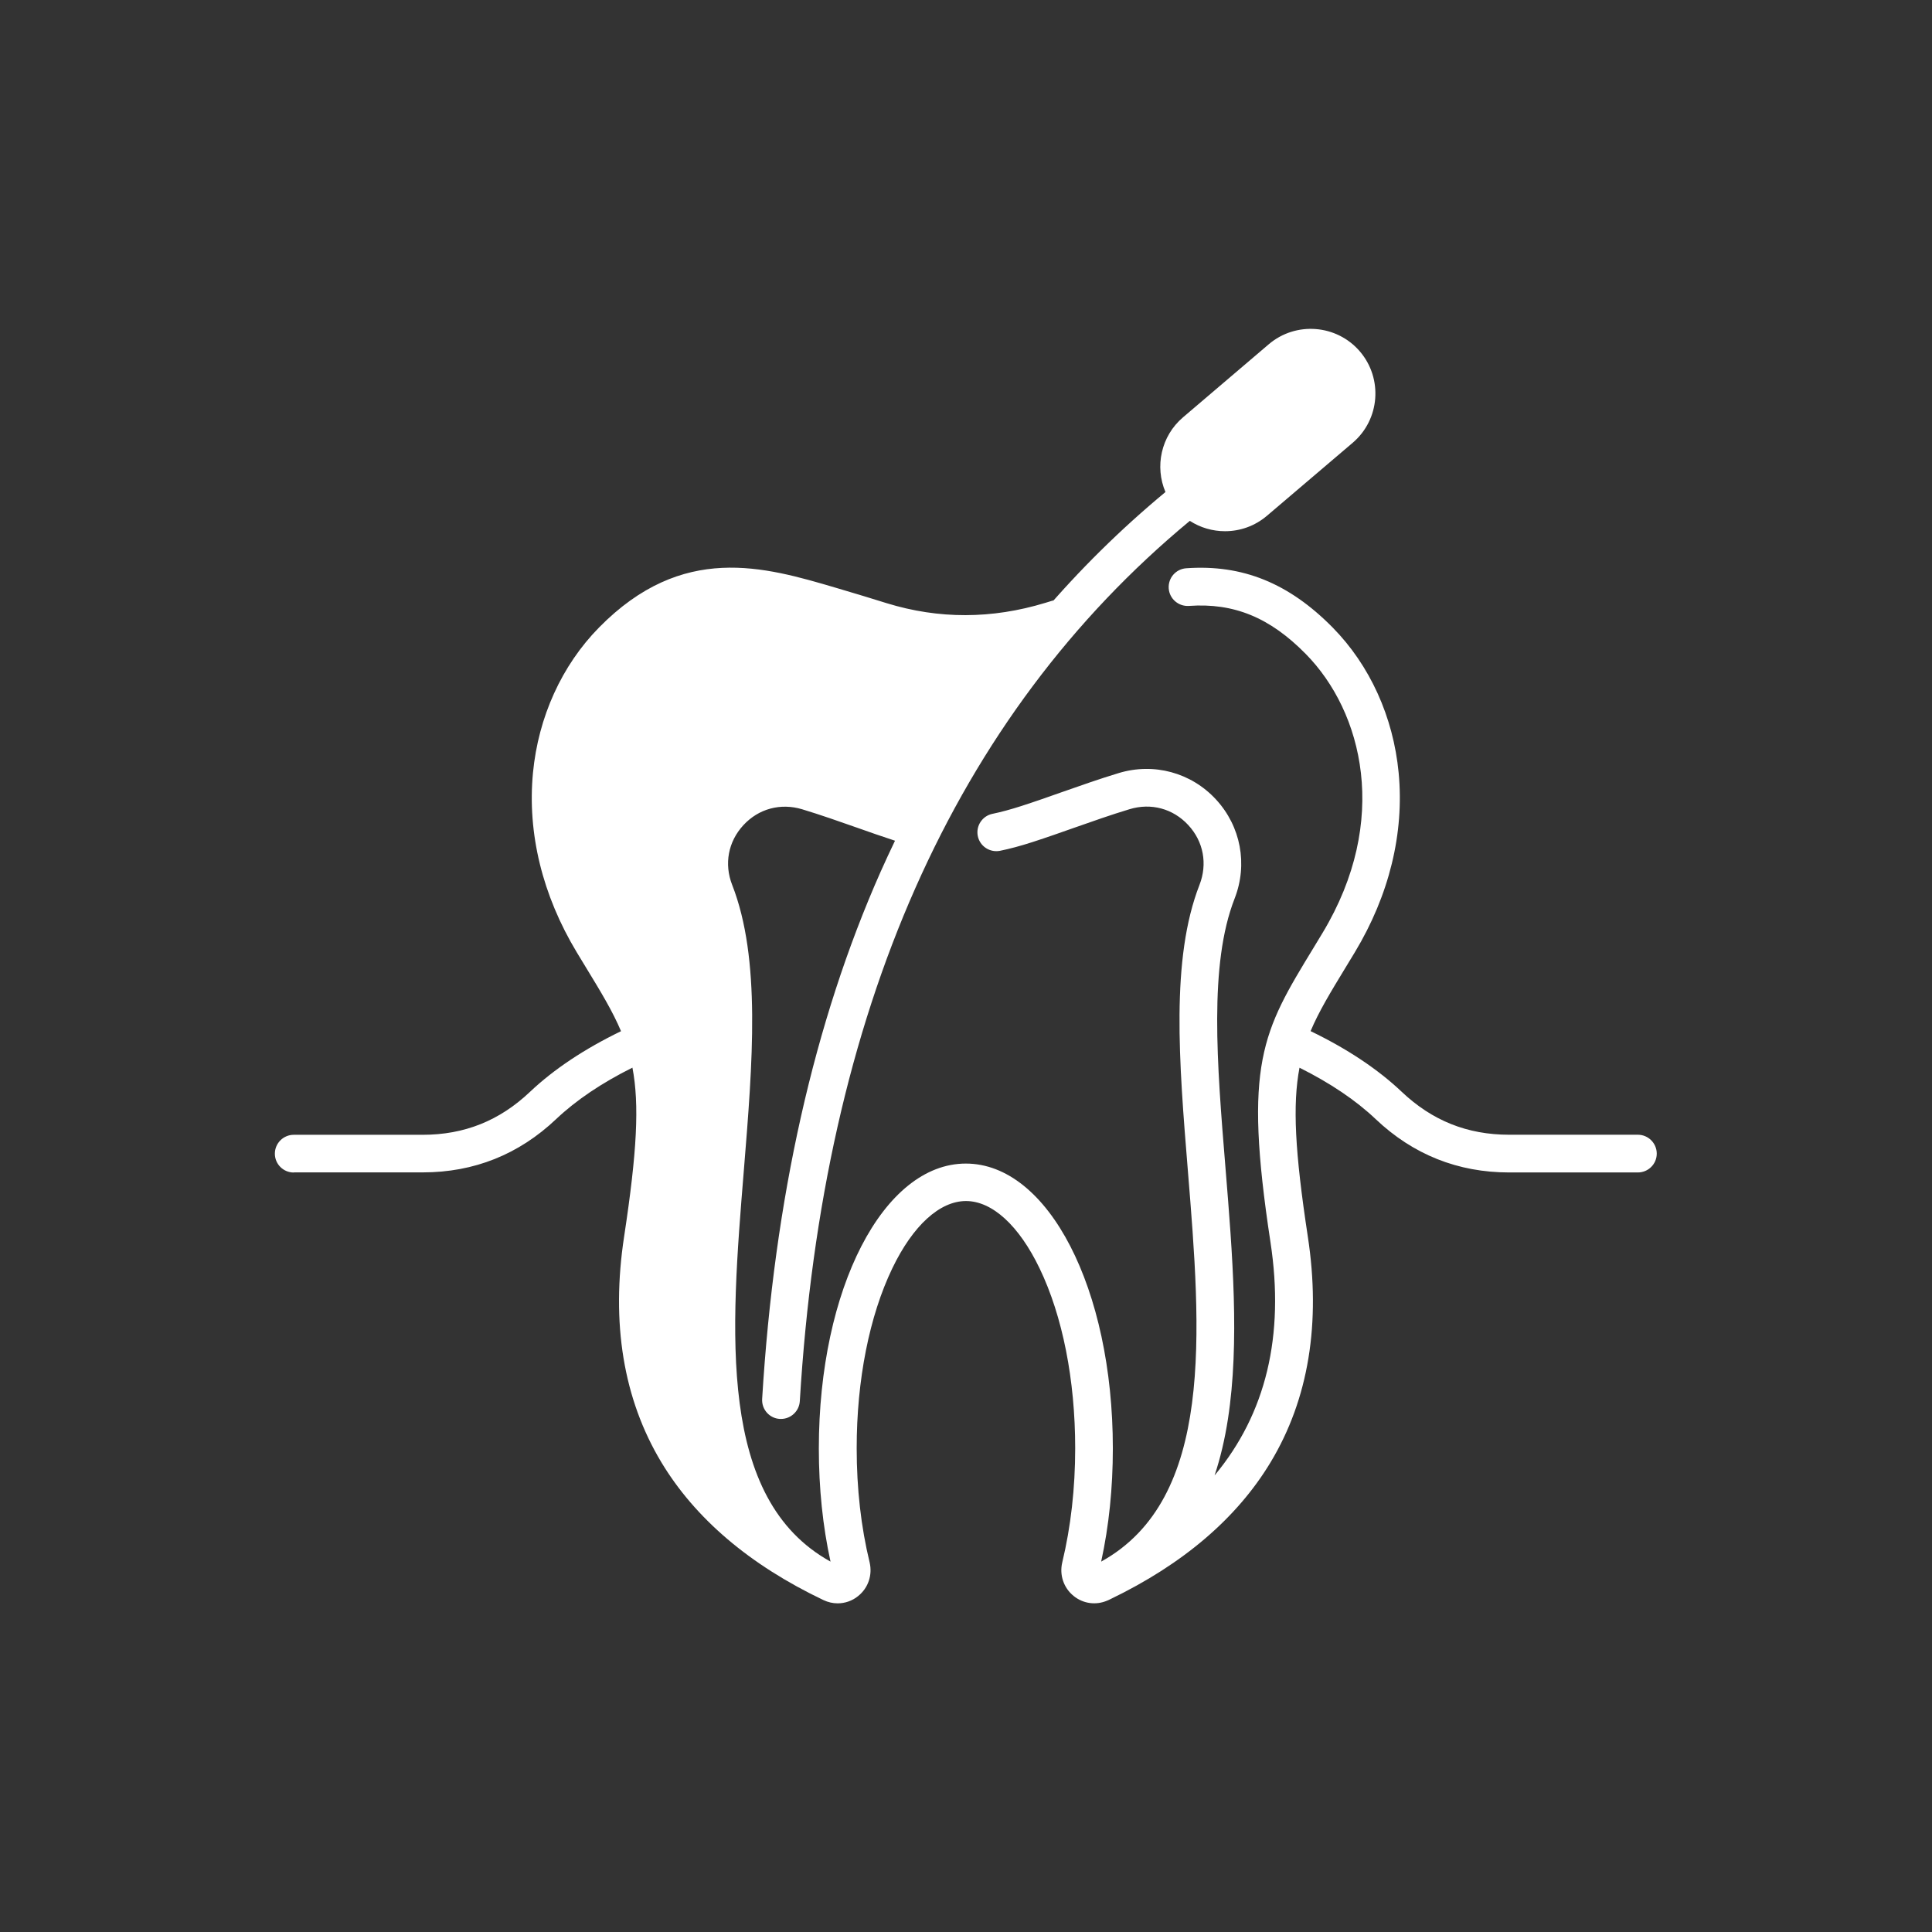
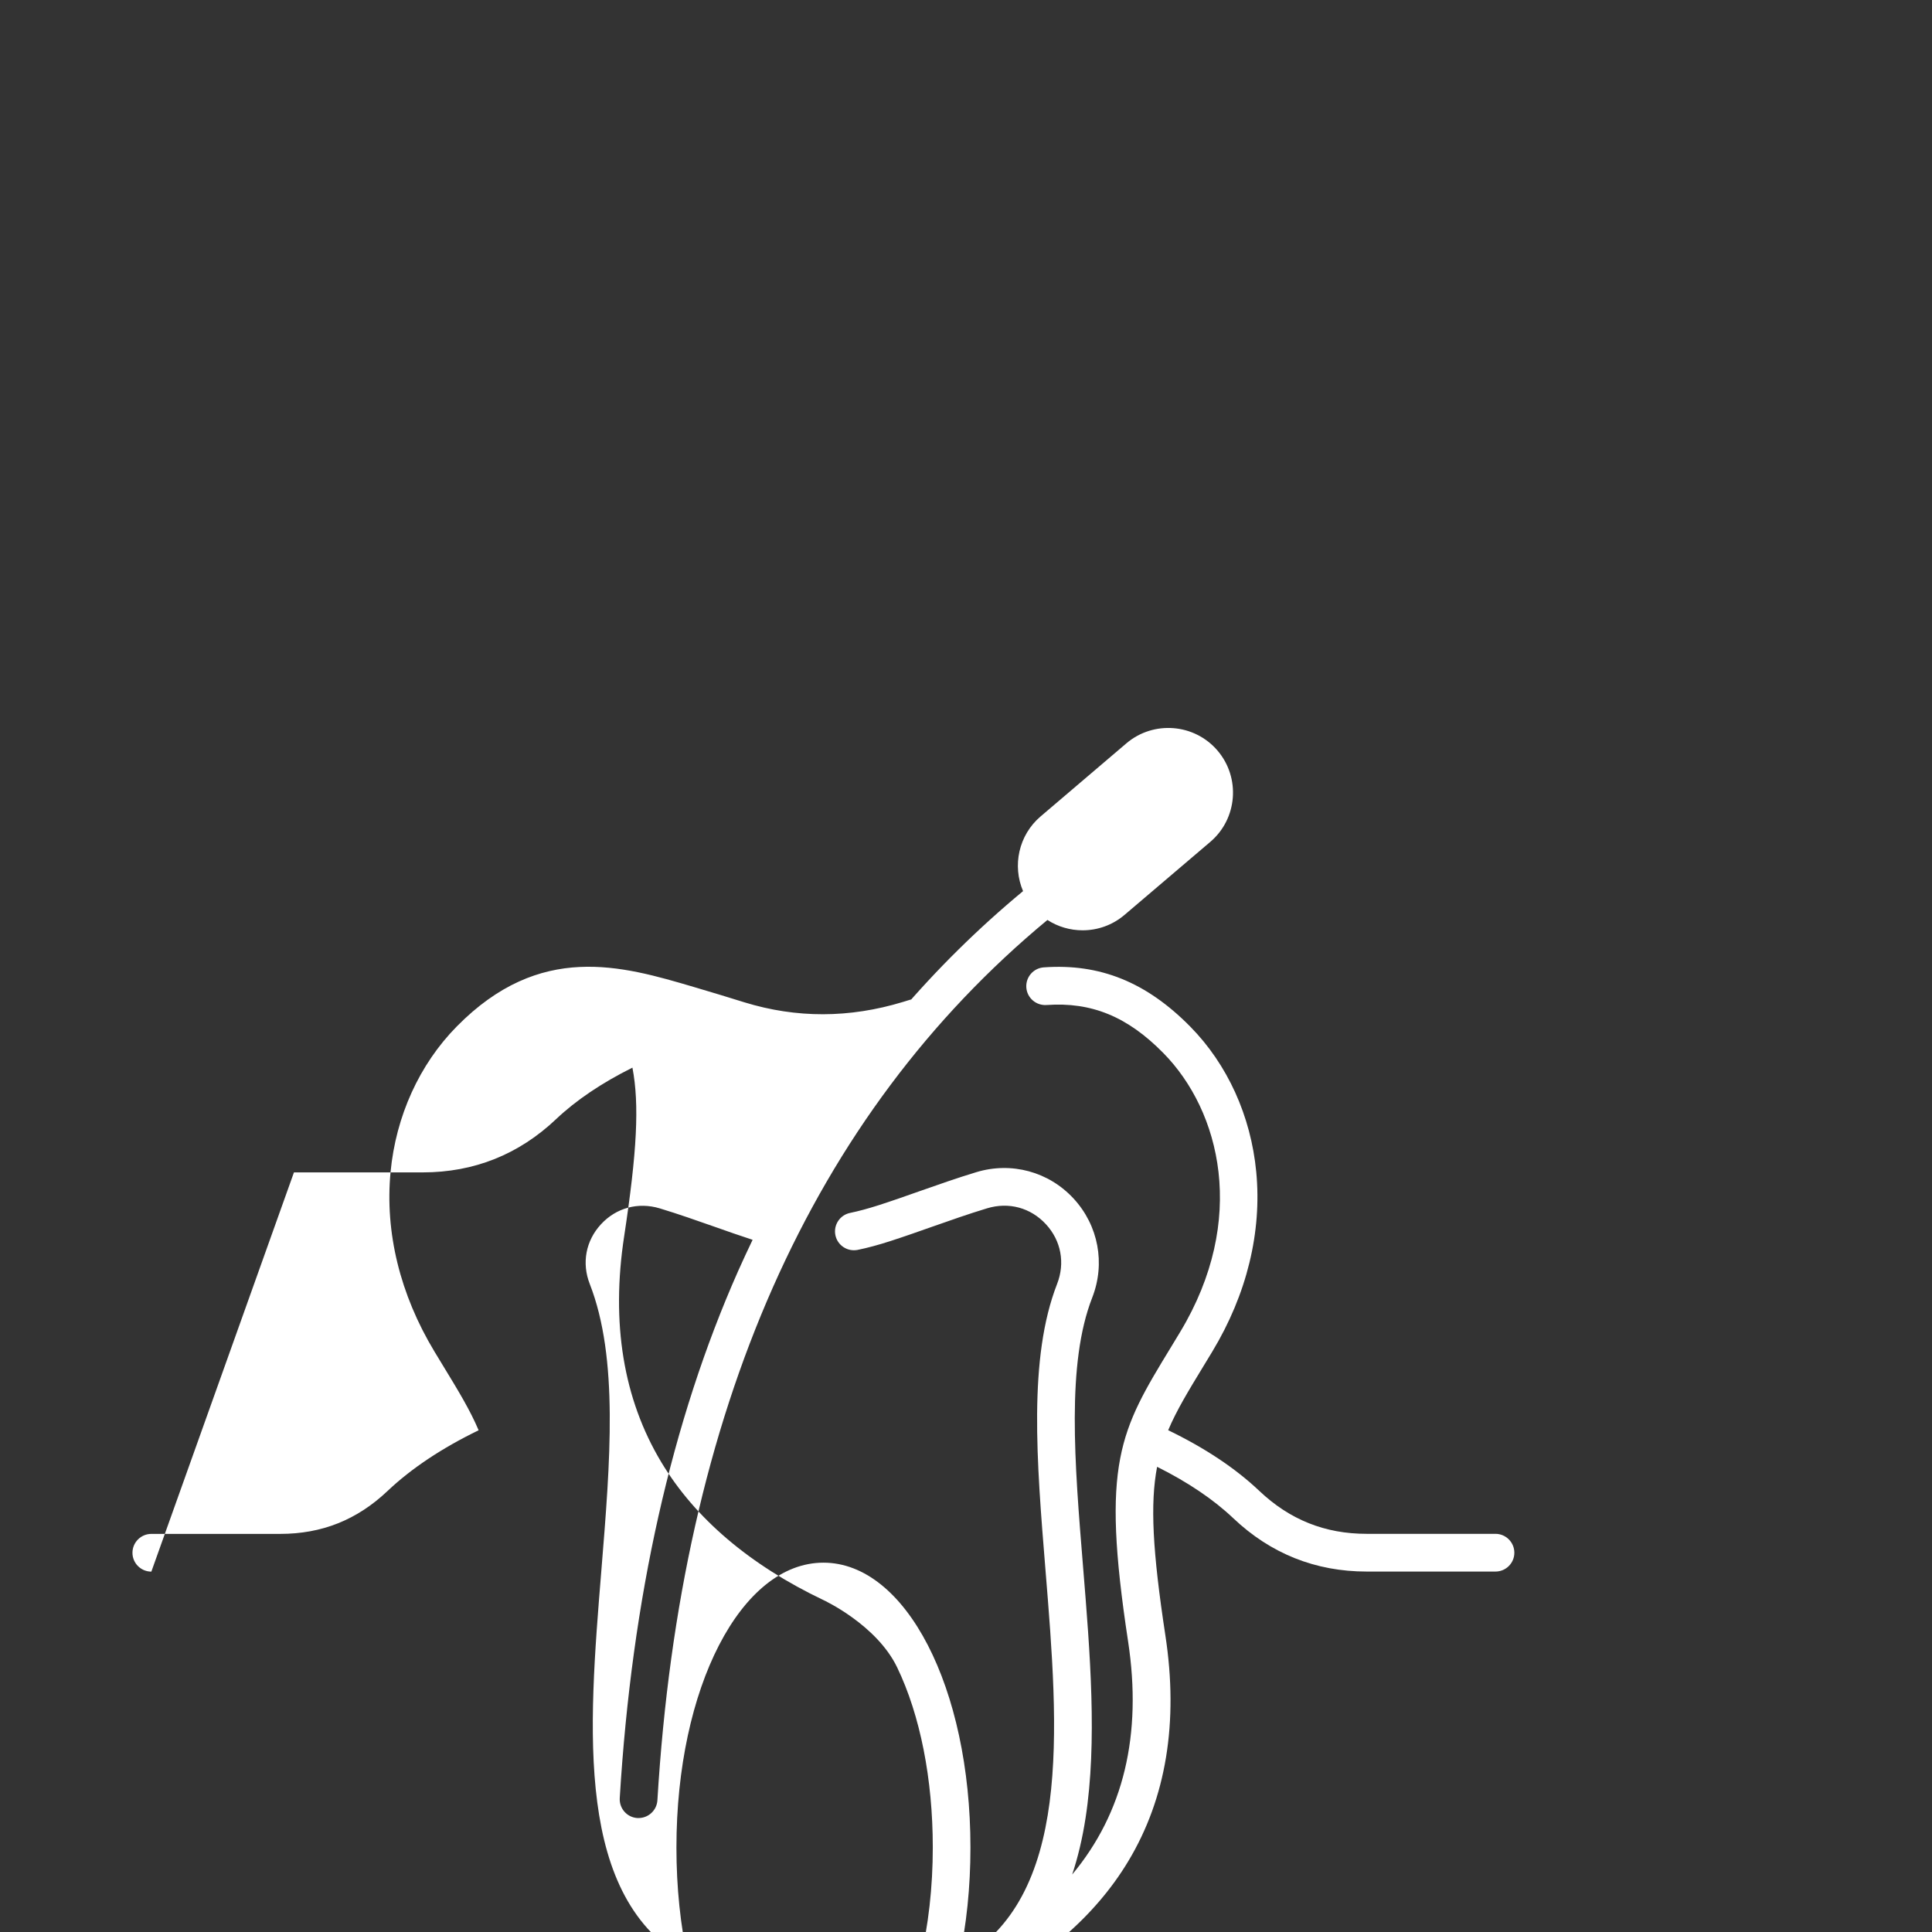
<svg xmlns="http://www.w3.org/2000/svg" id="Layer_1" data-name="Layer 1" viewBox="0 0 289.39 289.39">
  <rect x="0" y="0" width="289.39" height="289.39" fill="#333333" stroke="none" />
-   <path class="cls-1" fill="#fff" stroke-width="0px" d="M44.03,175.61h19.29c7.67,0,14.39-2.68,19.98-7.98,2.98-2.82,6.81-5.41,11.43-7.71,1.06,5.53.68,12.65-1.24,25.27-1.99,13-.11,24.38,5.56,33.82,5.08,8.45,13.26,15.41,24.31,20.67h0c.68.32,1.4.48,2.11.48,1.1,0,2.19-.37,3.08-1.1,1.5-1.21,2.15-3.13,1.71-5.03-1.29-5.3-1.94-11.06-1.94-17.11,0-10.22,1.9-19.8,5.34-26.95,3.08-6.4,7.1-10.07,11.03-10.07s7.94,3.67,11.02,10.07c3.45,7.15,5.34,16.73,5.34,26.95,0,6-.65,11.76-1.94,17.12-.44,1.88.21,3.8,1.7,5.01,1.44,1.17,3.36,1.43,5.06.69.04-.02.08-.03.12-.05,0,0,.02,0,.03-.01.1-.05.21-.1.31-.15,10.89-5.25,18.96-12.14,24-20.52,5.68-9.44,7.55-20.82,5.56-33.82-1.92-12.61-2.3-19.73-1.24-25.26,4.61,2.3,8.45,4.89,11.42,7.71,5.59,5.3,12.31,7.98,19.98,7.98h19.28c1.56,0,2.83-1.26,2.83-2.82s-1.27-2.83-2.83-2.83h-19.28c-6.27,0-11.53-2.11-16.1-6.44-3.57-3.38-8.15-6.43-13.64-9.08,1.25-2.97,3.01-5.86,5.26-9.56.44-.72.89-1.46,1.36-2.24,5.16-8.56,7.43-17.86,6.57-26.89-.8-8.38-4.31-16.11-9.9-21.78-6.55-6.64-13.51-9.46-21.92-8.86-1.56.11-2.73,1.46-2.62,3.02.11,1.56,1.47,2.72,3.02,2.62,6.74-.48,12.13,1.73,17.5,7.19,8.56,8.69,12.65,24.98,2.52,41.79-.47.77-.92,1.51-1.35,2.23-7.67,12.59-10.53,17.3-6.45,44.09,2.14,14.02-.67,25.7-8.37,34.94,0,0,0,0,0,0,.86-2.59,1.53-5.4,2-8.45,1.77-11.43.68-24.75-.37-37.63-1.28-15.66-2.49-30.45,1.37-40.33,2-5.12.93-10.81-2.79-14.84-3.72-4.03-9.31-5.55-14.58-3.95-2.88.87-5.73,1.88-8.5,2.85-2,.71-4.08,1.44-6.1,2.09-1.62.52-3.03.9-4.29,1.16-1.53.31-2.52,1.8-2.21,3.33.31,1.53,1.8,2.51,3.33,2.21,1.47-.3,3.08-.73,4.9-1.32,2.1-.68,4.21-1.42,6.24-2.14,2.71-.95,5.5-1.94,8.26-2.77,3.23-.98,6.52-.09,8.8,2.38,2.28,2.46,2.9,5.81,1.68,8.95-4.33,11.1-3.07,26.52-1.74,42.85,1.97,24.16,4.01,49.12-12.99,58.52,1.17-5.36,1.75-11.05,1.75-16.95,0-23.93-9.67-42.67-22.02-42.67s-22.02,18.74-22.02,42.67c0,5.95.59,11.65,1.75,16.95-17-9.4-14.96-34.36-12.99-58.51,1.33-16.33,2.59-31.75-1.74-42.85-1.23-3.14-.6-6.48,1.68-8.95,2.28-2.47,5.57-3.35,8.8-2.38,2.75.83,5.55,1.82,8.26,2.77,1.84.65,3.74,1.32,5.65,1.94-.74,1.54-1.46,3.09-2.16,4.66-9.97,22.47-15.93,49.04-17.74,78.96-.09,1.56,1.09,2.9,2.65,2.99.06,0,.12,0,.17,0,1.48,0,2.73-1.16,2.82-2.66,3.51-58.31,23.16-102.66,58.42-131.86,1.59,1.03,3.43,1.55,5.27,1.55,2.23,0,4.46-.76,6.28-2.31l12.85-10.94c4.07-3.47,4.55-9.6,1.08-13.67,0,0,0,0,0,0-3.47-4.06-9.6-4.54-13.66-1.08l-12.84,10.94c-3.31,2.82-4.25,7.4-2.63,11.19-6.74,5.59-12.94,11.71-18.59,18.35.61-.71,1.22-1.42,1.84-2.13l-1.24.38q-12.04,3.66-23.77.05c-2.15-.67-4.59-1.42-7.55-2.29-10.79-3.18-23.02-6.79-35.53,5.93-5.58,5.67-9.1,13.41-9.9,21.78-.86,9.04,1.41,18.33,6.57,26.89.47.78.93,1.53,1.36,2.24,2.25,3.69,4.01,6.59,5.26,9.56-5.49,2.66-10.07,5.71-13.64,9.09-4.57,4.33-9.83,6.43-16.09,6.43h-19.29c-1.56,0-2.83,1.27-2.83,2.83s1.27,2.82,2.83,2.82h0Z" />
+   <path class="cls-1" fill="#fff" stroke-width="0px" d="M44.03,175.61h19.29c7.67,0,14.39-2.68,19.98-7.98,2.98-2.82,6.81-5.41,11.43-7.71,1.06,5.53.68,12.65-1.24,25.27-1.99,13-.11,24.38,5.56,33.82,5.08,8.45,13.26,15.41,24.31,20.67h0s7.94,3.67,11.02,10.07c3.45,7.15,5.34,16.73,5.34,26.95,0,6-.65,11.76-1.94,17.12-.44,1.88.21,3.8,1.7,5.01,1.44,1.17,3.36,1.43,5.06.69.04-.02.08-.03.12-.05,0,0,.02,0,.03-.01.1-.05.21-.1.31-.15,10.89-5.25,18.96-12.14,24-20.52,5.68-9.44,7.55-20.82,5.56-33.82-1.92-12.61-2.3-19.73-1.24-25.26,4.61,2.3,8.45,4.89,11.42,7.71,5.59,5.3,12.31,7.98,19.98,7.98h19.28c1.56,0,2.83-1.26,2.83-2.82s-1.27-2.83-2.83-2.83h-19.28c-6.27,0-11.53-2.11-16.1-6.44-3.57-3.38-8.15-6.43-13.64-9.08,1.25-2.97,3.01-5.86,5.26-9.56.44-.72.89-1.46,1.36-2.24,5.16-8.56,7.43-17.86,6.57-26.89-.8-8.38-4.31-16.11-9.9-21.78-6.55-6.64-13.51-9.46-21.92-8.86-1.56.11-2.73,1.46-2.62,3.02.11,1.56,1.47,2.72,3.02,2.62,6.74-.48,12.13,1.73,17.5,7.19,8.56,8.69,12.65,24.98,2.52,41.79-.47.77-.92,1.51-1.35,2.23-7.67,12.59-10.53,17.3-6.45,44.09,2.14,14.02-.67,25.7-8.37,34.94,0,0,0,0,0,0,.86-2.59,1.53-5.4,2-8.45,1.77-11.43.68-24.75-.37-37.63-1.28-15.66-2.49-30.45,1.37-40.33,2-5.12.93-10.81-2.79-14.84-3.72-4.03-9.31-5.55-14.58-3.95-2.88.87-5.73,1.88-8.5,2.85-2,.71-4.08,1.44-6.1,2.09-1.62.52-3.03.9-4.29,1.16-1.53.31-2.52,1.8-2.21,3.33.31,1.53,1.8,2.51,3.33,2.21,1.47-.3,3.08-.73,4.9-1.32,2.1-.68,4.21-1.42,6.24-2.14,2.71-.95,5.5-1.94,8.26-2.77,3.23-.98,6.52-.09,8.8,2.38,2.28,2.46,2.9,5.81,1.68,8.95-4.33,11.1-3.07,26.52-1.74,42.85,1.97,24.16,4.01,49.12-12.99,58.52,1.17-5.36,1.75-11.05,1.75-16.95,0-23.93-9.67-42.67-22.02-42.67s-22.02,18.74-22.02,42.67c0,5.95.59,11.65,1.75,16.95-17-9.4-14.96-34.36-12.99-58.51,1.33-16.33,2.59-31.75-1.74-42.85-1.23-3.14-.6-6.48,1.68-8.95,2.28-2.47,5.57-3.35,8.8-2.38,2.75.83,5.55,1.82,8.26,2.77,1.84.65,3.74,1.32,5.65,1.94-.74,1.54-1.46,3.09-2.16,4.66-9.97,22.47-15.93,49.04-17.74,78.96-.09,1.56,1.09,2.9,2.65,2.99.06,0,.12,0,.17,0,1.48,0,2.73-1.16,2.82-2.66,3.51-58.31,23.16-102.66,58.42-131.86,1.59,1.03,3.43,1.55,5.27,1.55,2.23,0,4.46-.76,6.28-2.31l12.85-10.94c4.07-3.47,4.55-9.6,1.08-13.67,0,0,0,0,0,0-3.47-4.06-9.6-4.54-13.66-1.08l-12.84,10.94c-3.31,2.82-4.25,7.4-2.63,11.19-6.74,5.59-12.94,11.71-18.59,18.35.61-.71,1.22-1.42,1.84-2.13l-1.24.38q-12.04,3.66-23.77.05c-2.15-.67-4.59-1.42-7.55-2.29-10.79-3.18-23.02-6.79-35.53,5.93-5.58,5.67-9.1,13.41-9.9,21.78-.86,9.04,1.41,18.33,6.57,26.89.47.78.93,1.53,1.36,2.24,2.25,3.69,4.01,6.59,5.26,9.56-5.49,2.66-10.07,5.71-13.64,9.09-4.57,4.33-9.83,6.43-16.09,6.43h-19.29c-1.56,0-2.83,1.27-2.83,2.83s1.27,2.82,2.83,2.82h0Z" />
</svg>